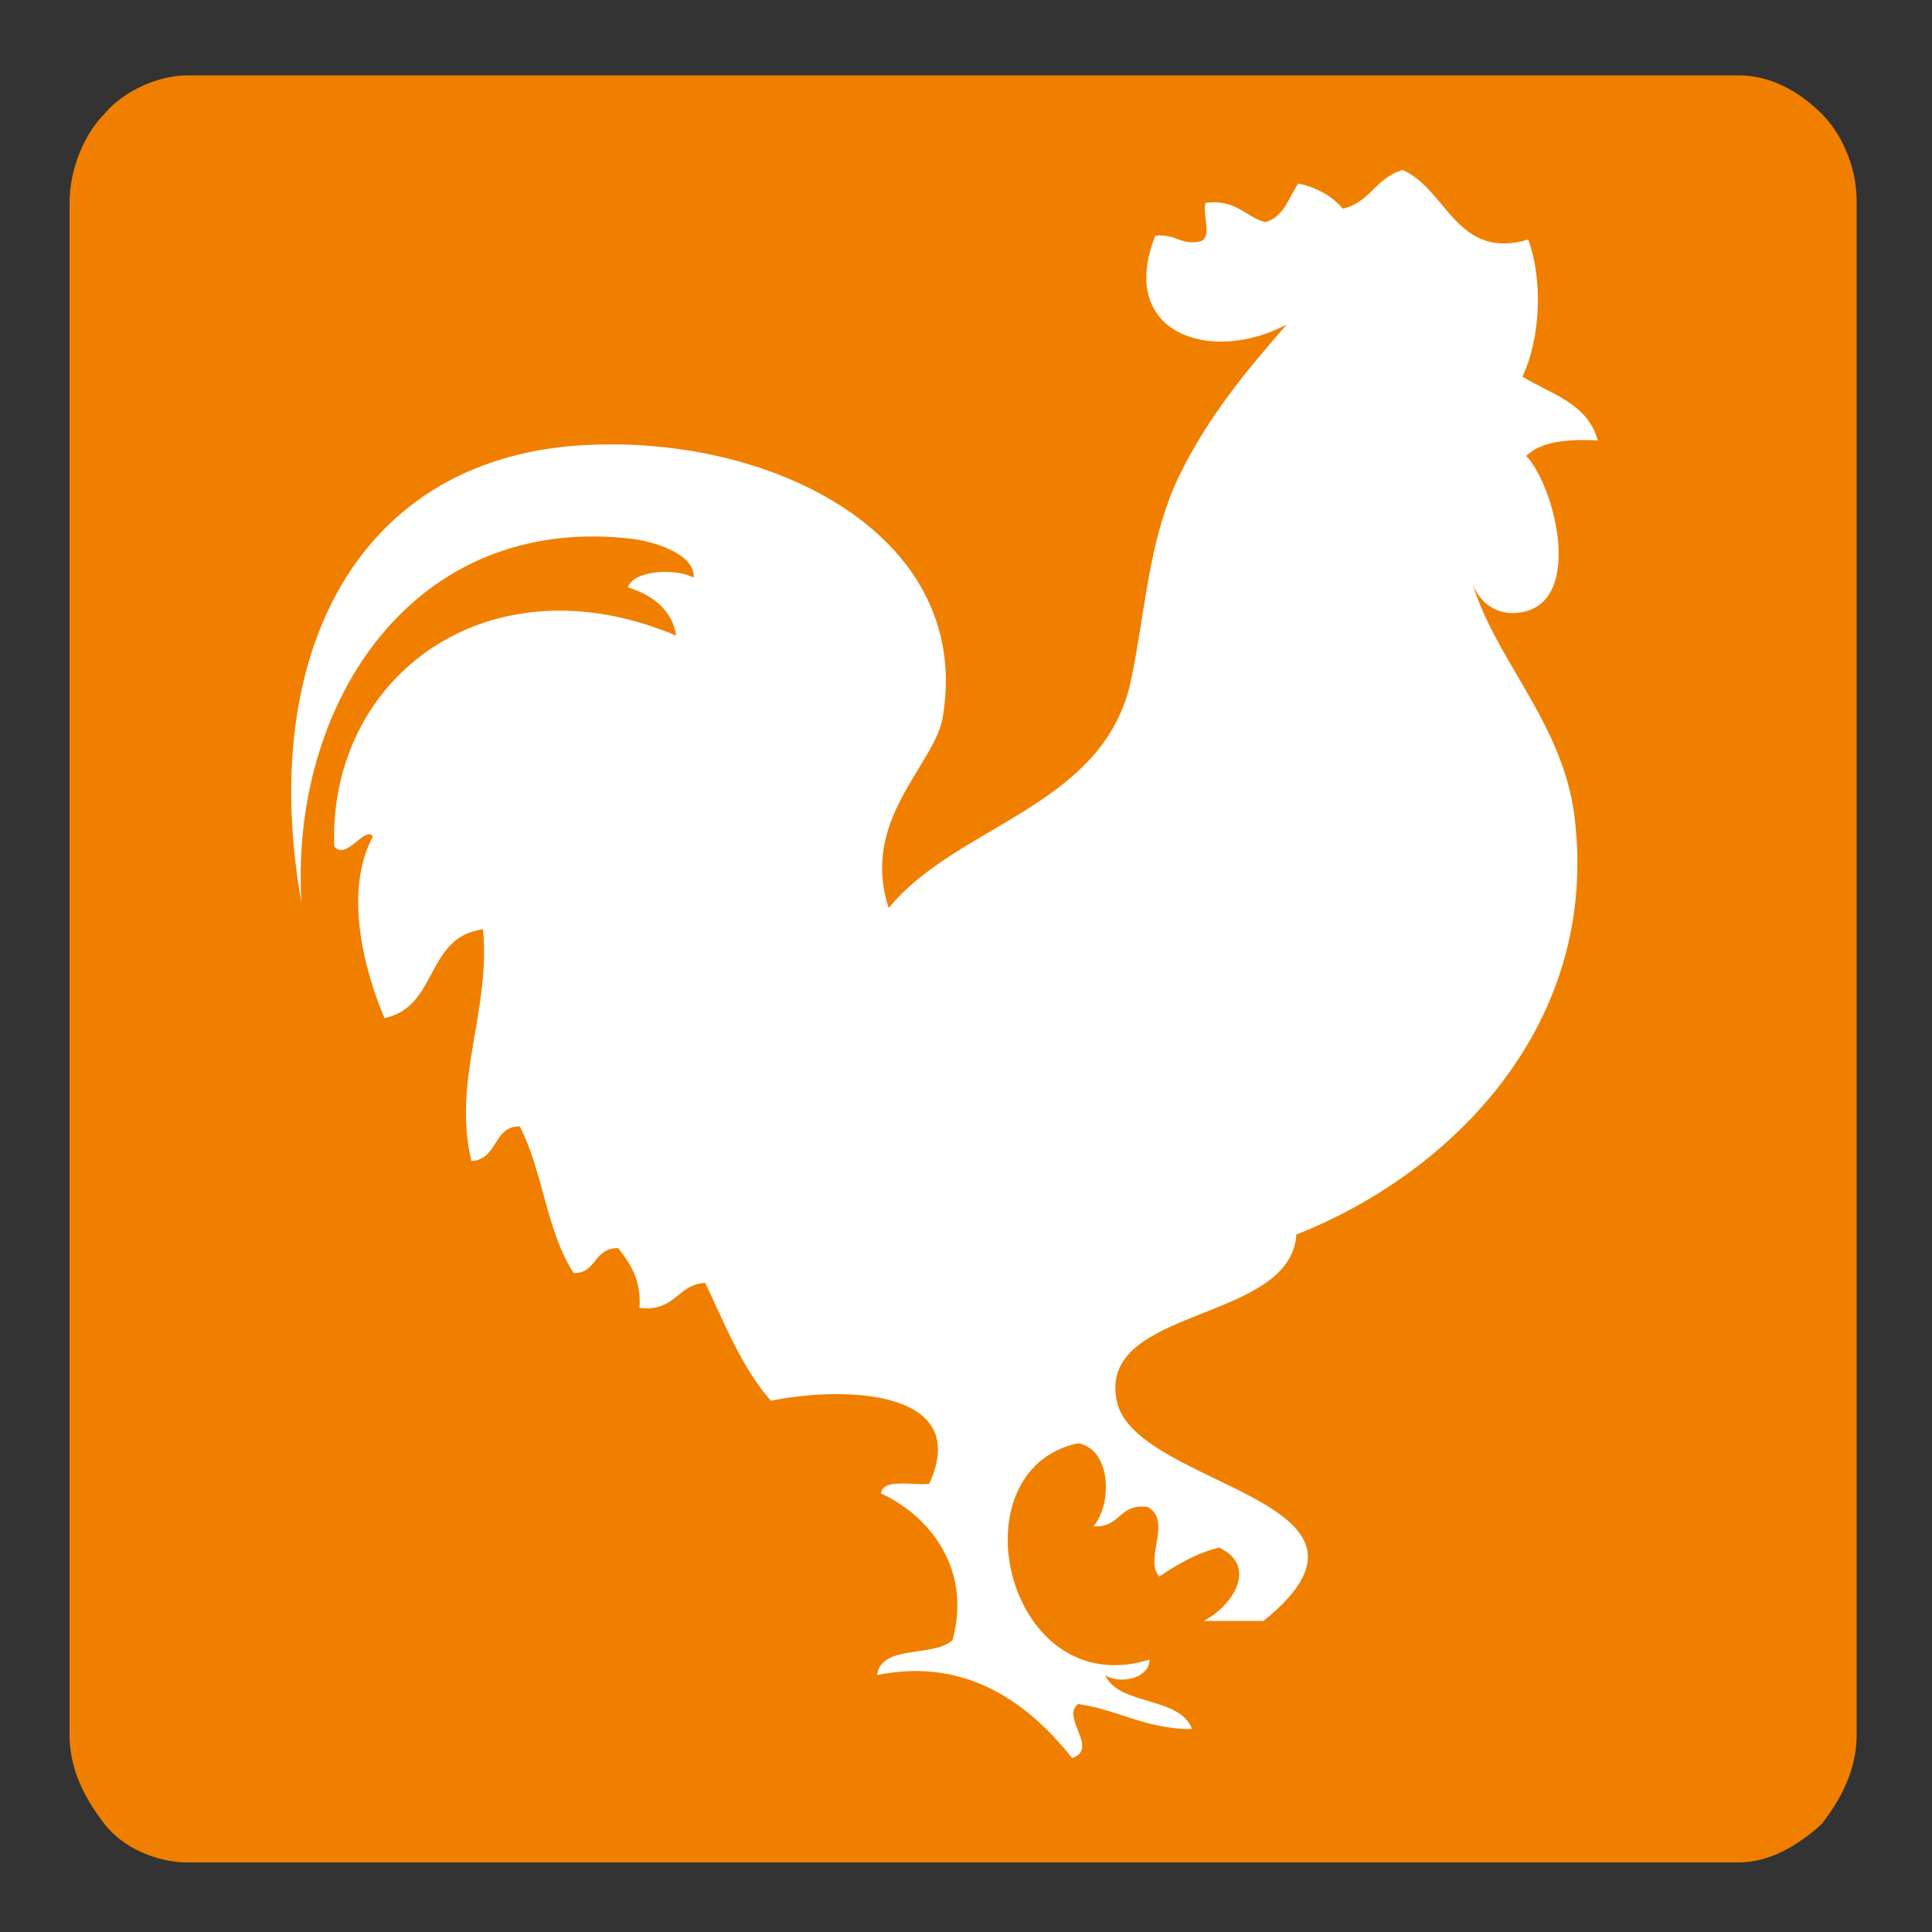
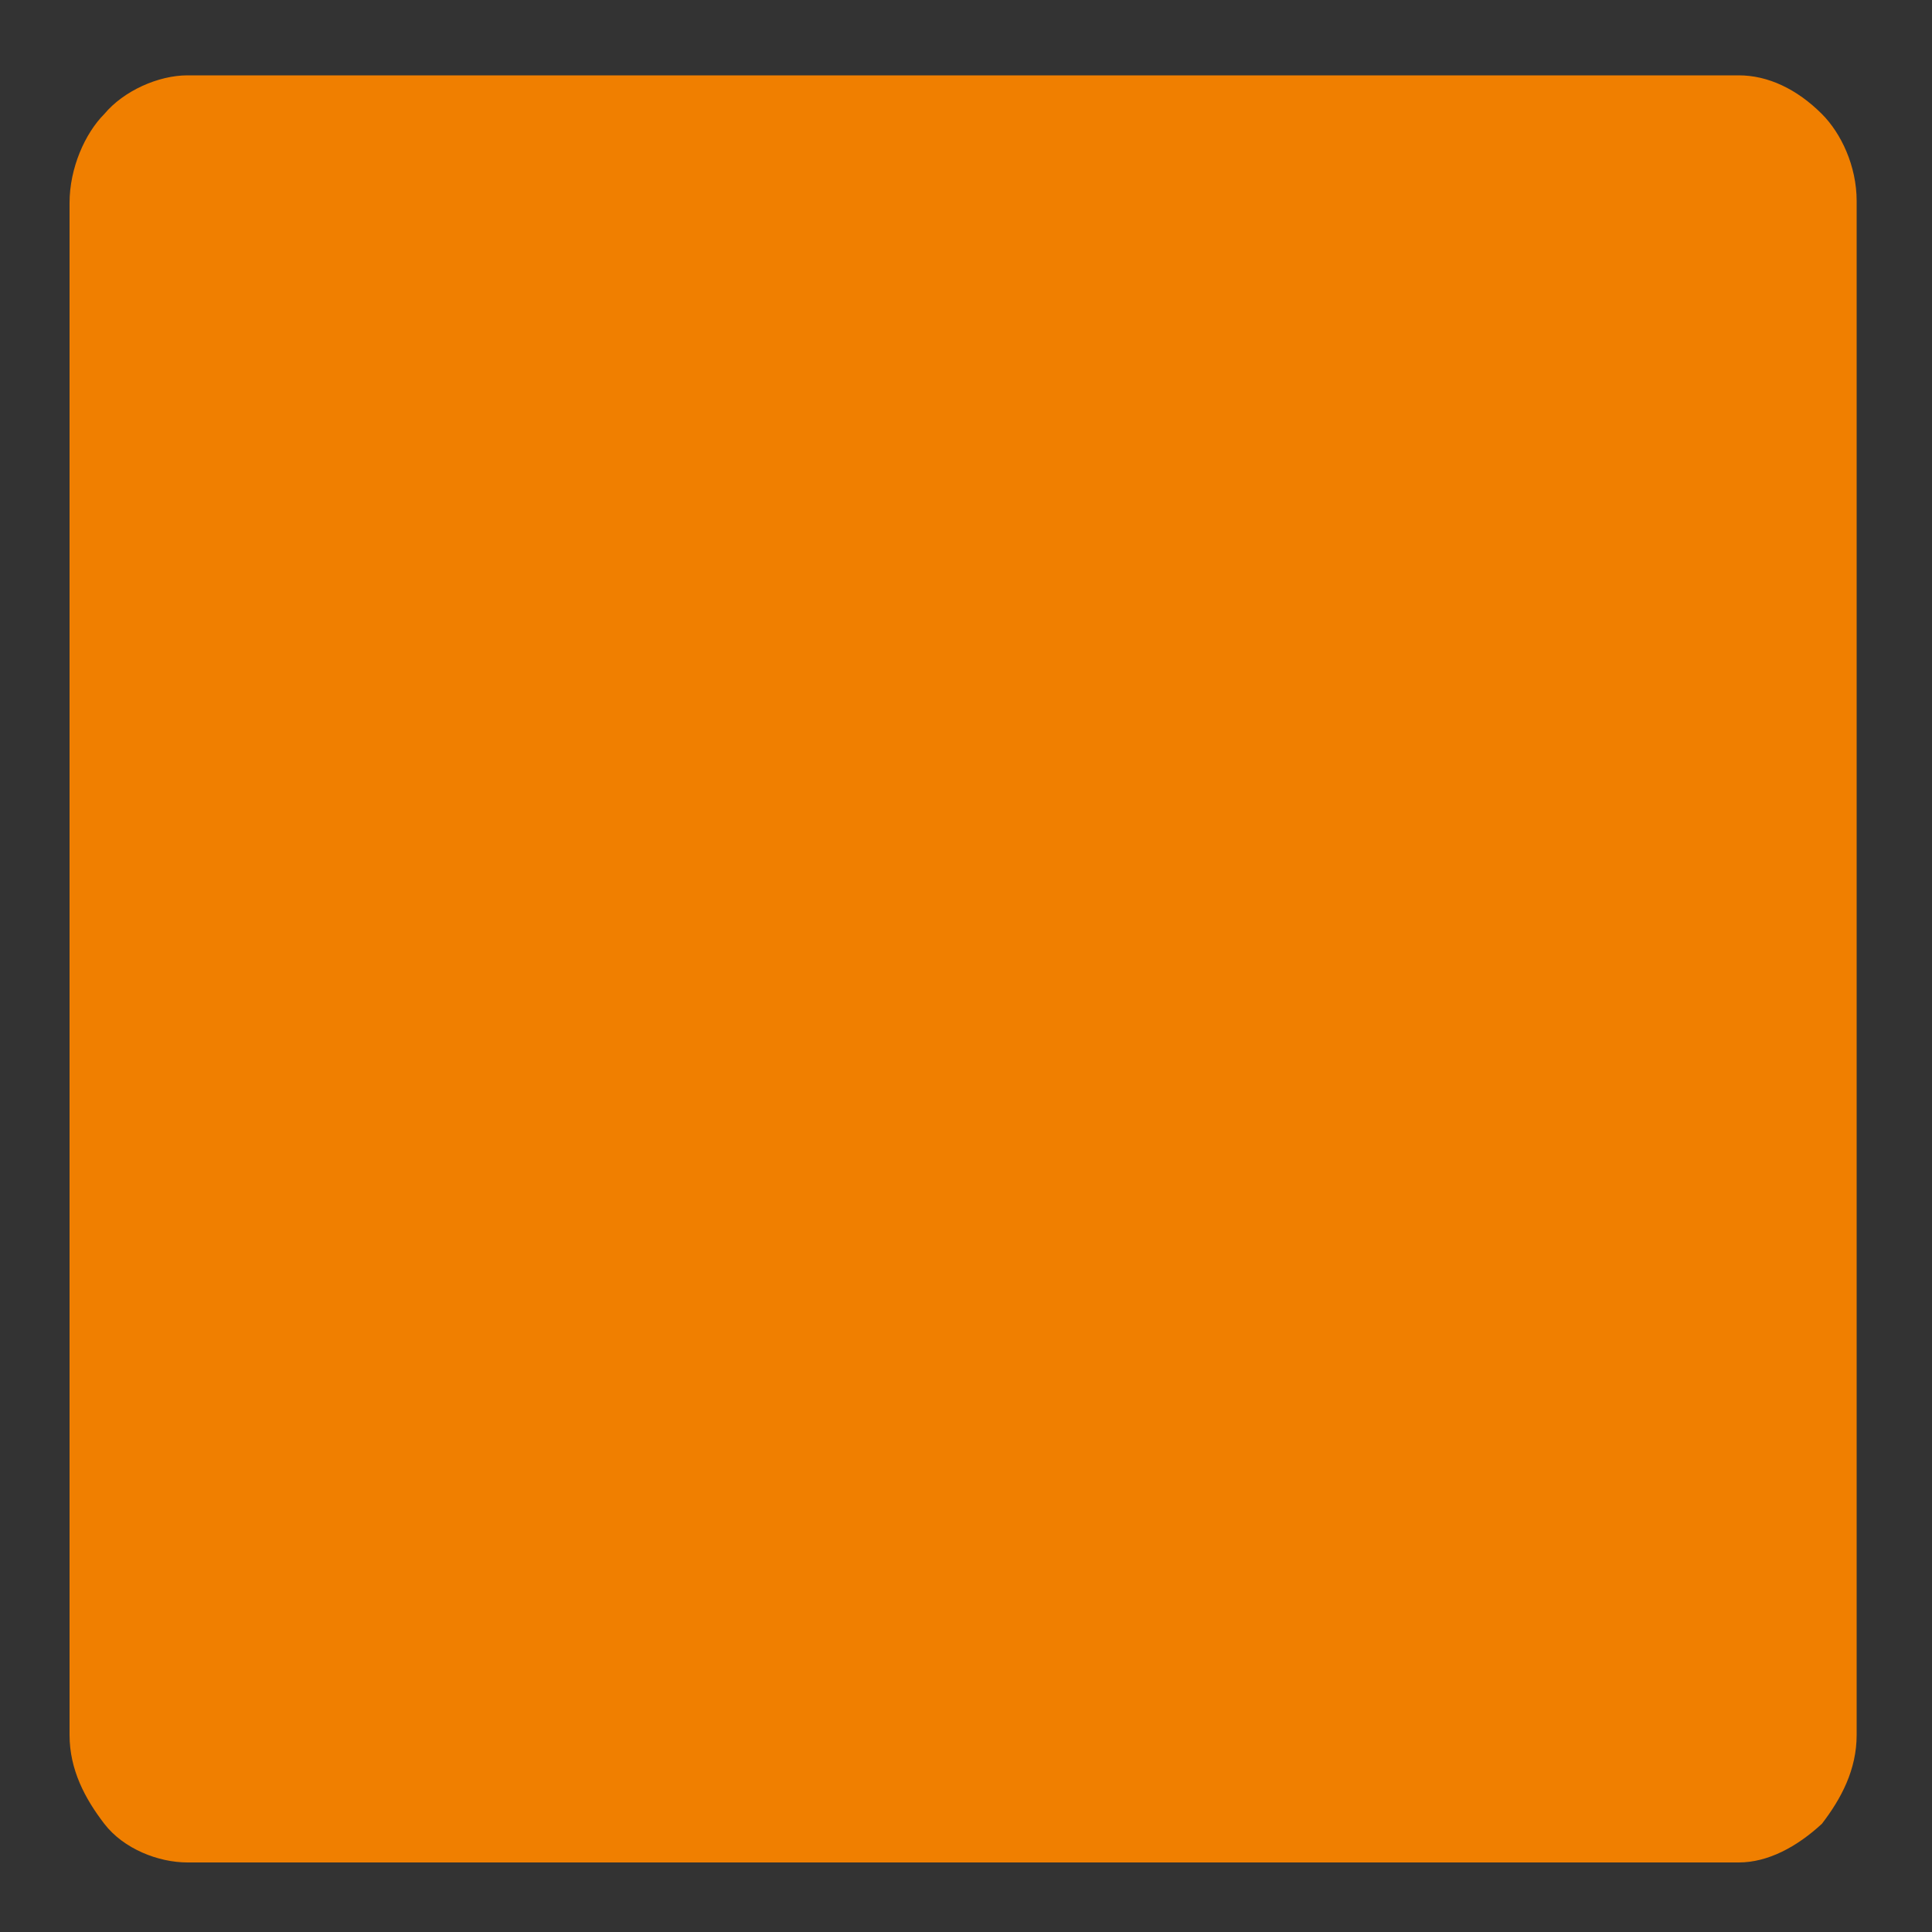
<svg xmlns="http://www.w3.org/2000/svg" version="1.1" id="Livello_1" x="0px" y="0px" viewBox="0 0 100 100" style="enable-background:new 0 0 100 100;" xml:space="preserve">
  <rect x="0" y="0" width="100" height="100" fill="#333333" stroke="none" />
  <style type="text/css">
	.st0{fill:#F07F00;}
	.st1{fill:#FFFFFF;}
</style>
  <g>
    <path class="st0" d="M94.3,5.9c-1.3-1.3-2.8-2-4.3-2H9.7c-1.5,0-3.3,0.8-4.3,2c-1,1-1.8,2.8-1.8,4.6v79.3c0,1.8,0.8,3.3,1.8,4.6   c1,1.3,2.8,2,4.3,2H90c1.5,0,3-0.8,4.3-2c1-1.3,1.8-2.8,1.8-4.6V10.4C96.1,8.6,95.3,6.9,94.3,5.9" />
-     <path class="st1" d="M78.7,31.7c3.3-0.5,1.8-6.5,0.3-8.1c0.7-0.7,2-0.9,3.7-0.8c-0.5-1.9-2.4-2.4-3.9-3.3c0.9-1.9,1.1-4.9,0.3-7.1   c-3.7,1.1-4.2-2.6-6.5-3.6c-1.4,0.4-1.7,1.7-3.1,2c-0.5-0.6-1.3-1.1-2.3-1.3c-0.5,0.7-0.7,1.7-1.7,2c-1.1-0.3-1.5-1.2-3.1-1   c-0.2,0.6,0.4,1.8-0.3,2c-1,0.2-1.2-0.4-2.3-0.3c-2,5,2.8,6.7,6.8,4.6c-2.1,2.4-4.1,4.8-5.6,7.9c-1.6,3.4-1.7,7-2.5,10.7   C57,41.8,49.5,42.7,46,47c-1.5-4.6,2.4-7.4,2.8-9.9c1.6-9.6-9.3-14.9-19.4-14c-11.3,1.1-16,11.3-13.8,23.6   c-0.6-10.3,5.8-20.2,17.2-18.8c1.4,0.2,3.2,0.9,3.1,2c-0.9-0.5-3.1-0.4-3.4,0.5c1.3,0.4,2.3,1.2,2.5,2.5c-9.7-4.1-18,2.1-17.7,10.9   c0.6,0.8,1.6-1.1,2-0.5c-1.5,2.8-0.5,6.8,0.6,9.4c2.8-0.6,2.1-4.2,5.1-4.6c0.4,4.3-1.6,7.8-0.6,12c1.4-0.1,1.1-1.8,2.5-1.8   c1.2,2.3,1.4,5.5,2.8,7.6c1.2,0,1-1.3,2.3-1.3c0.6,0.8,1.2,1.6,1.1,3.1c1.9,0.2,1.9-1.2,3.4-1.3c1,2.1,1.9,4.4,3.4,6.1   c4-0.8,10.4-0.5,8.2,4.3c-0.9,0.1-2.4-0.3-2.5,0.5c2.6,1.2,4.7,4,3.7,7.6c-1,0.9-3.7,0.2-3.9,1.8c4.9-1,8.1,1.8,10.1,4.3   c1.4-0.5-0.6-2.1,0.3-2.8c2.1,0.3,3.5,1.3,5.9,1.3c-0.6-1.7-3.8-1.2-4.5-2.8c0.7,0.5,2.3,0.2,2.3-0.8c-7.4,2.3-10.2-9.8-3.7-11.2   c1.7,0.3,1.8,3.1,0.8,4.3c1.4,0.1,1.3-1.2,2.8-1c1.3,0.7-0.2,2.7,0.6,3.6c0.9-0.6,1.9-1.2,3.1-1.5c2.1,1,0.6,3.1-0.8,3.8h3.1   c7.8-6.3-6.7-6.9-7.6-11.4c-1-4.9,9-4,9.3-8.6c8.1-3.2,15.7-10.9,14.4-21.6c-0.6-5-4.3-8.3-5.4-12.5C76.4,31.2,77.5,31.9,78.7,31.7   " />
  </g>
</svg>